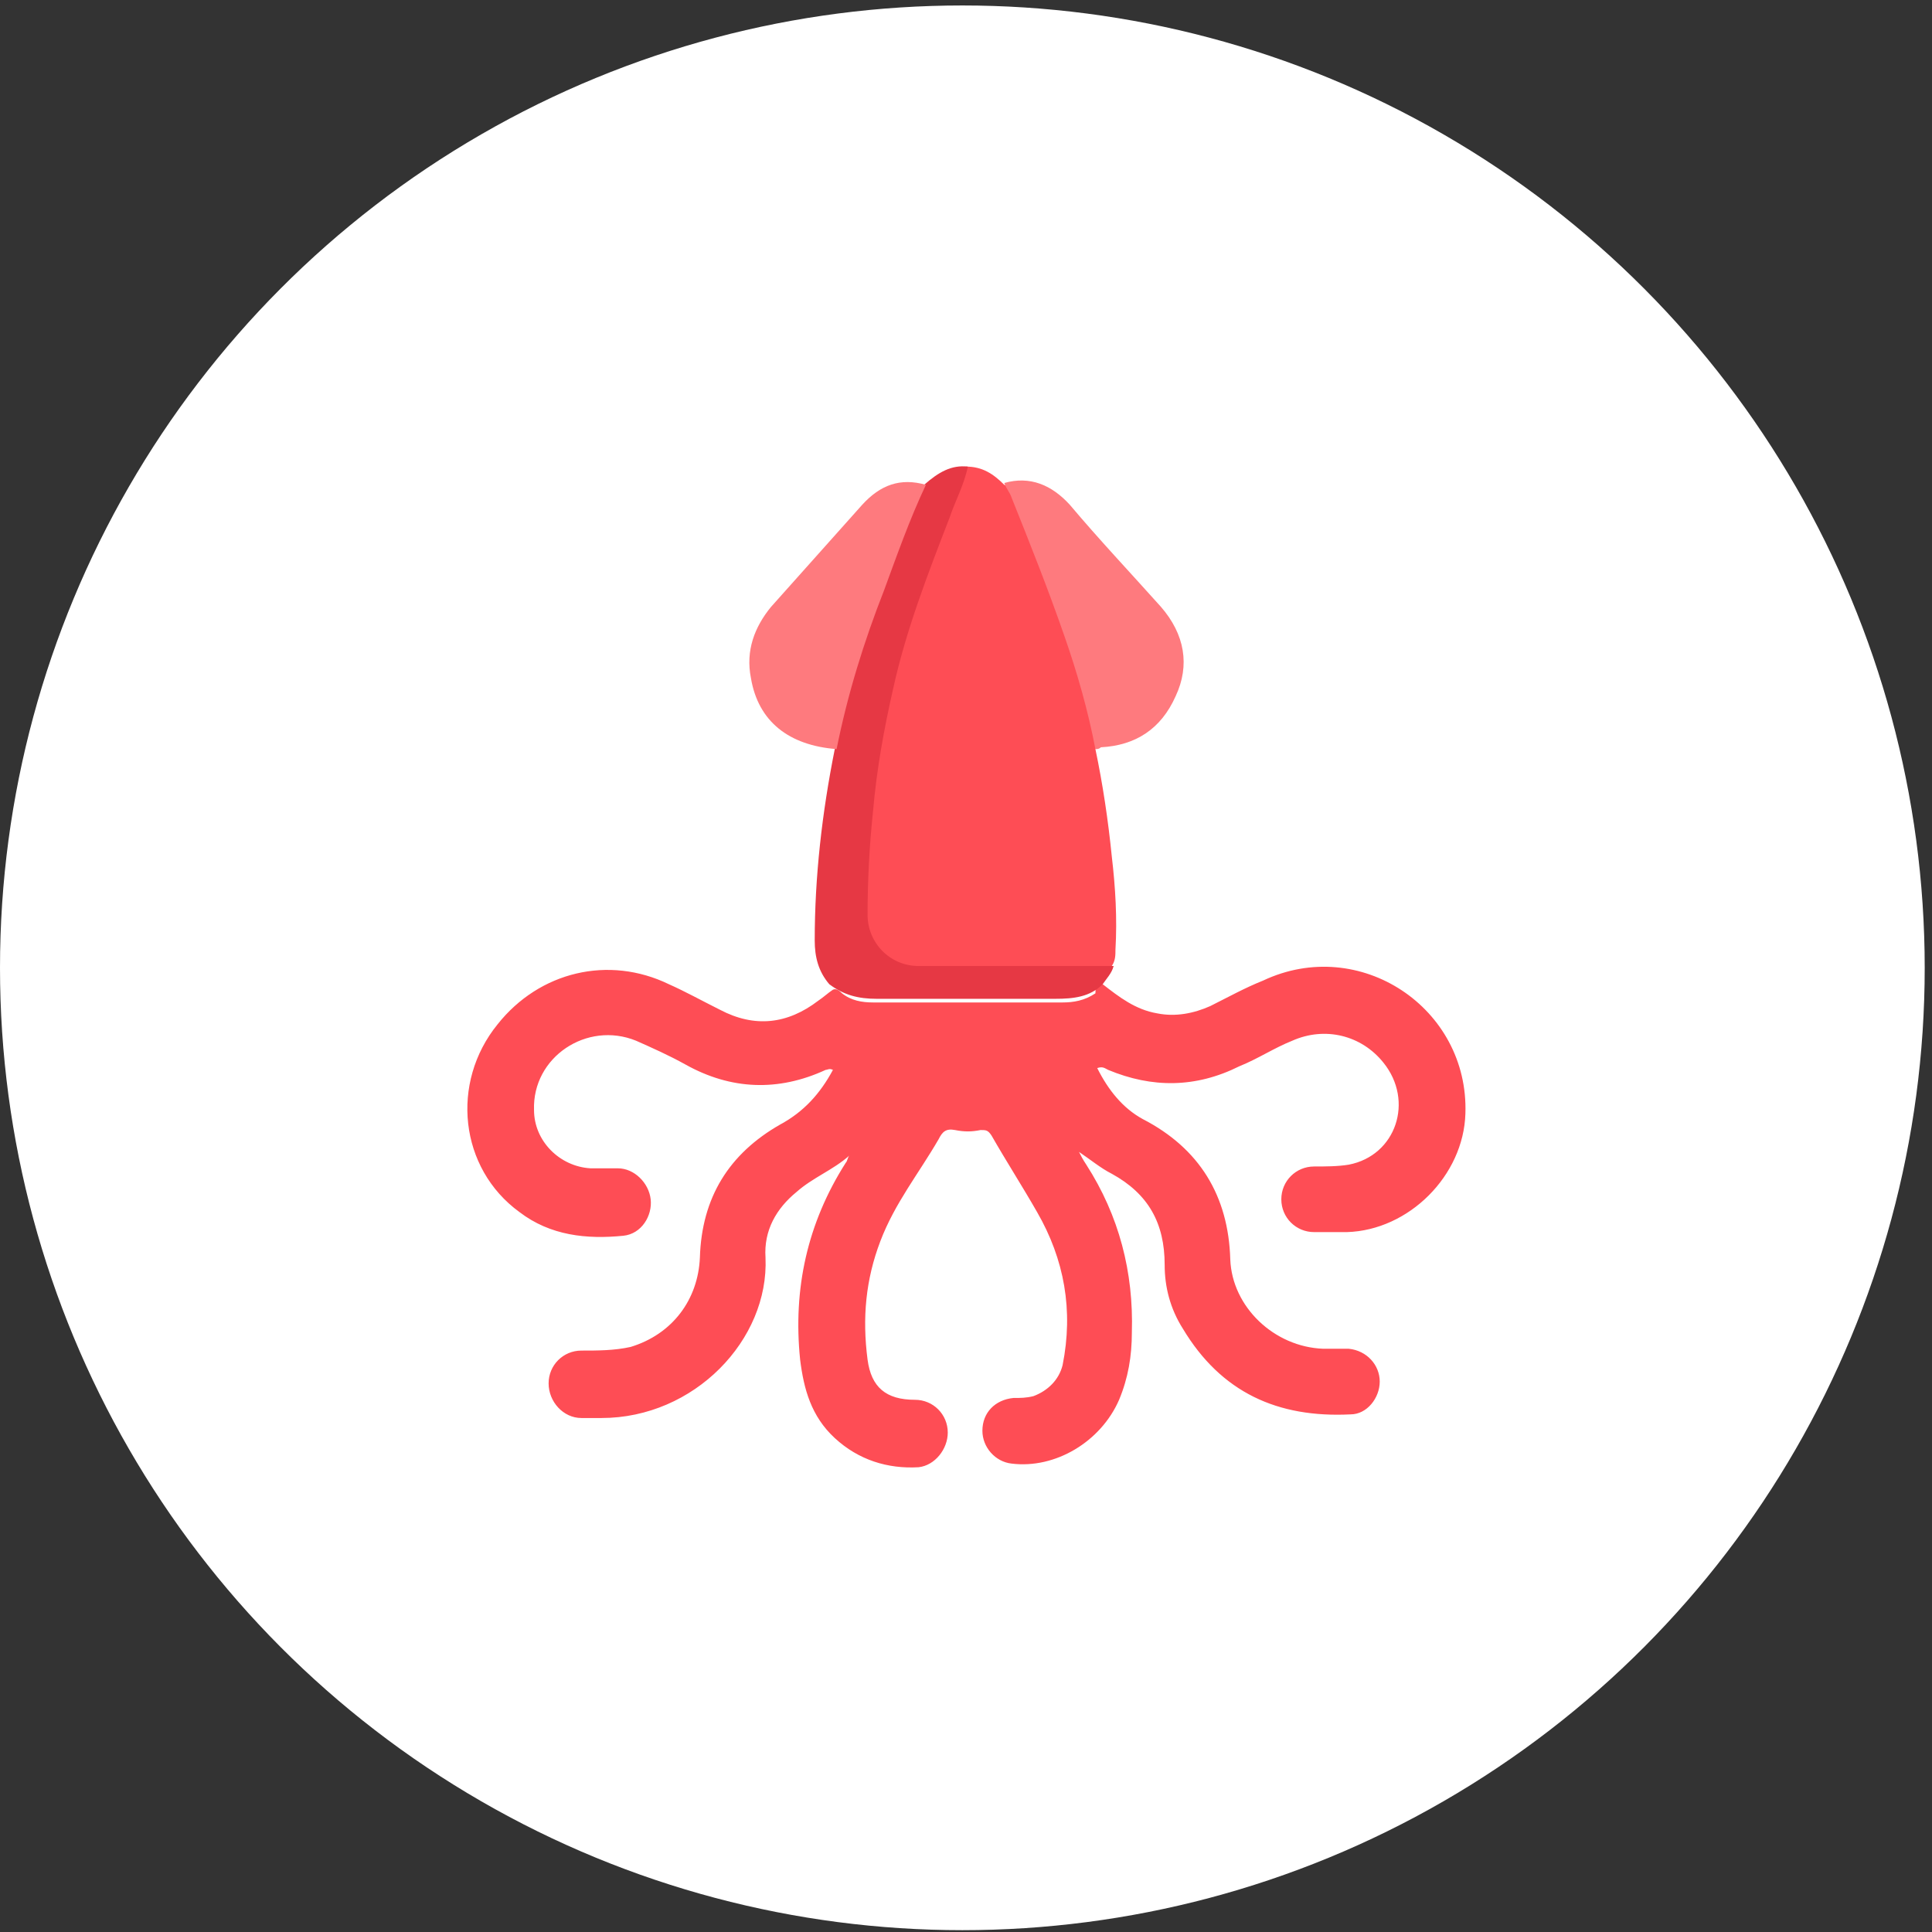
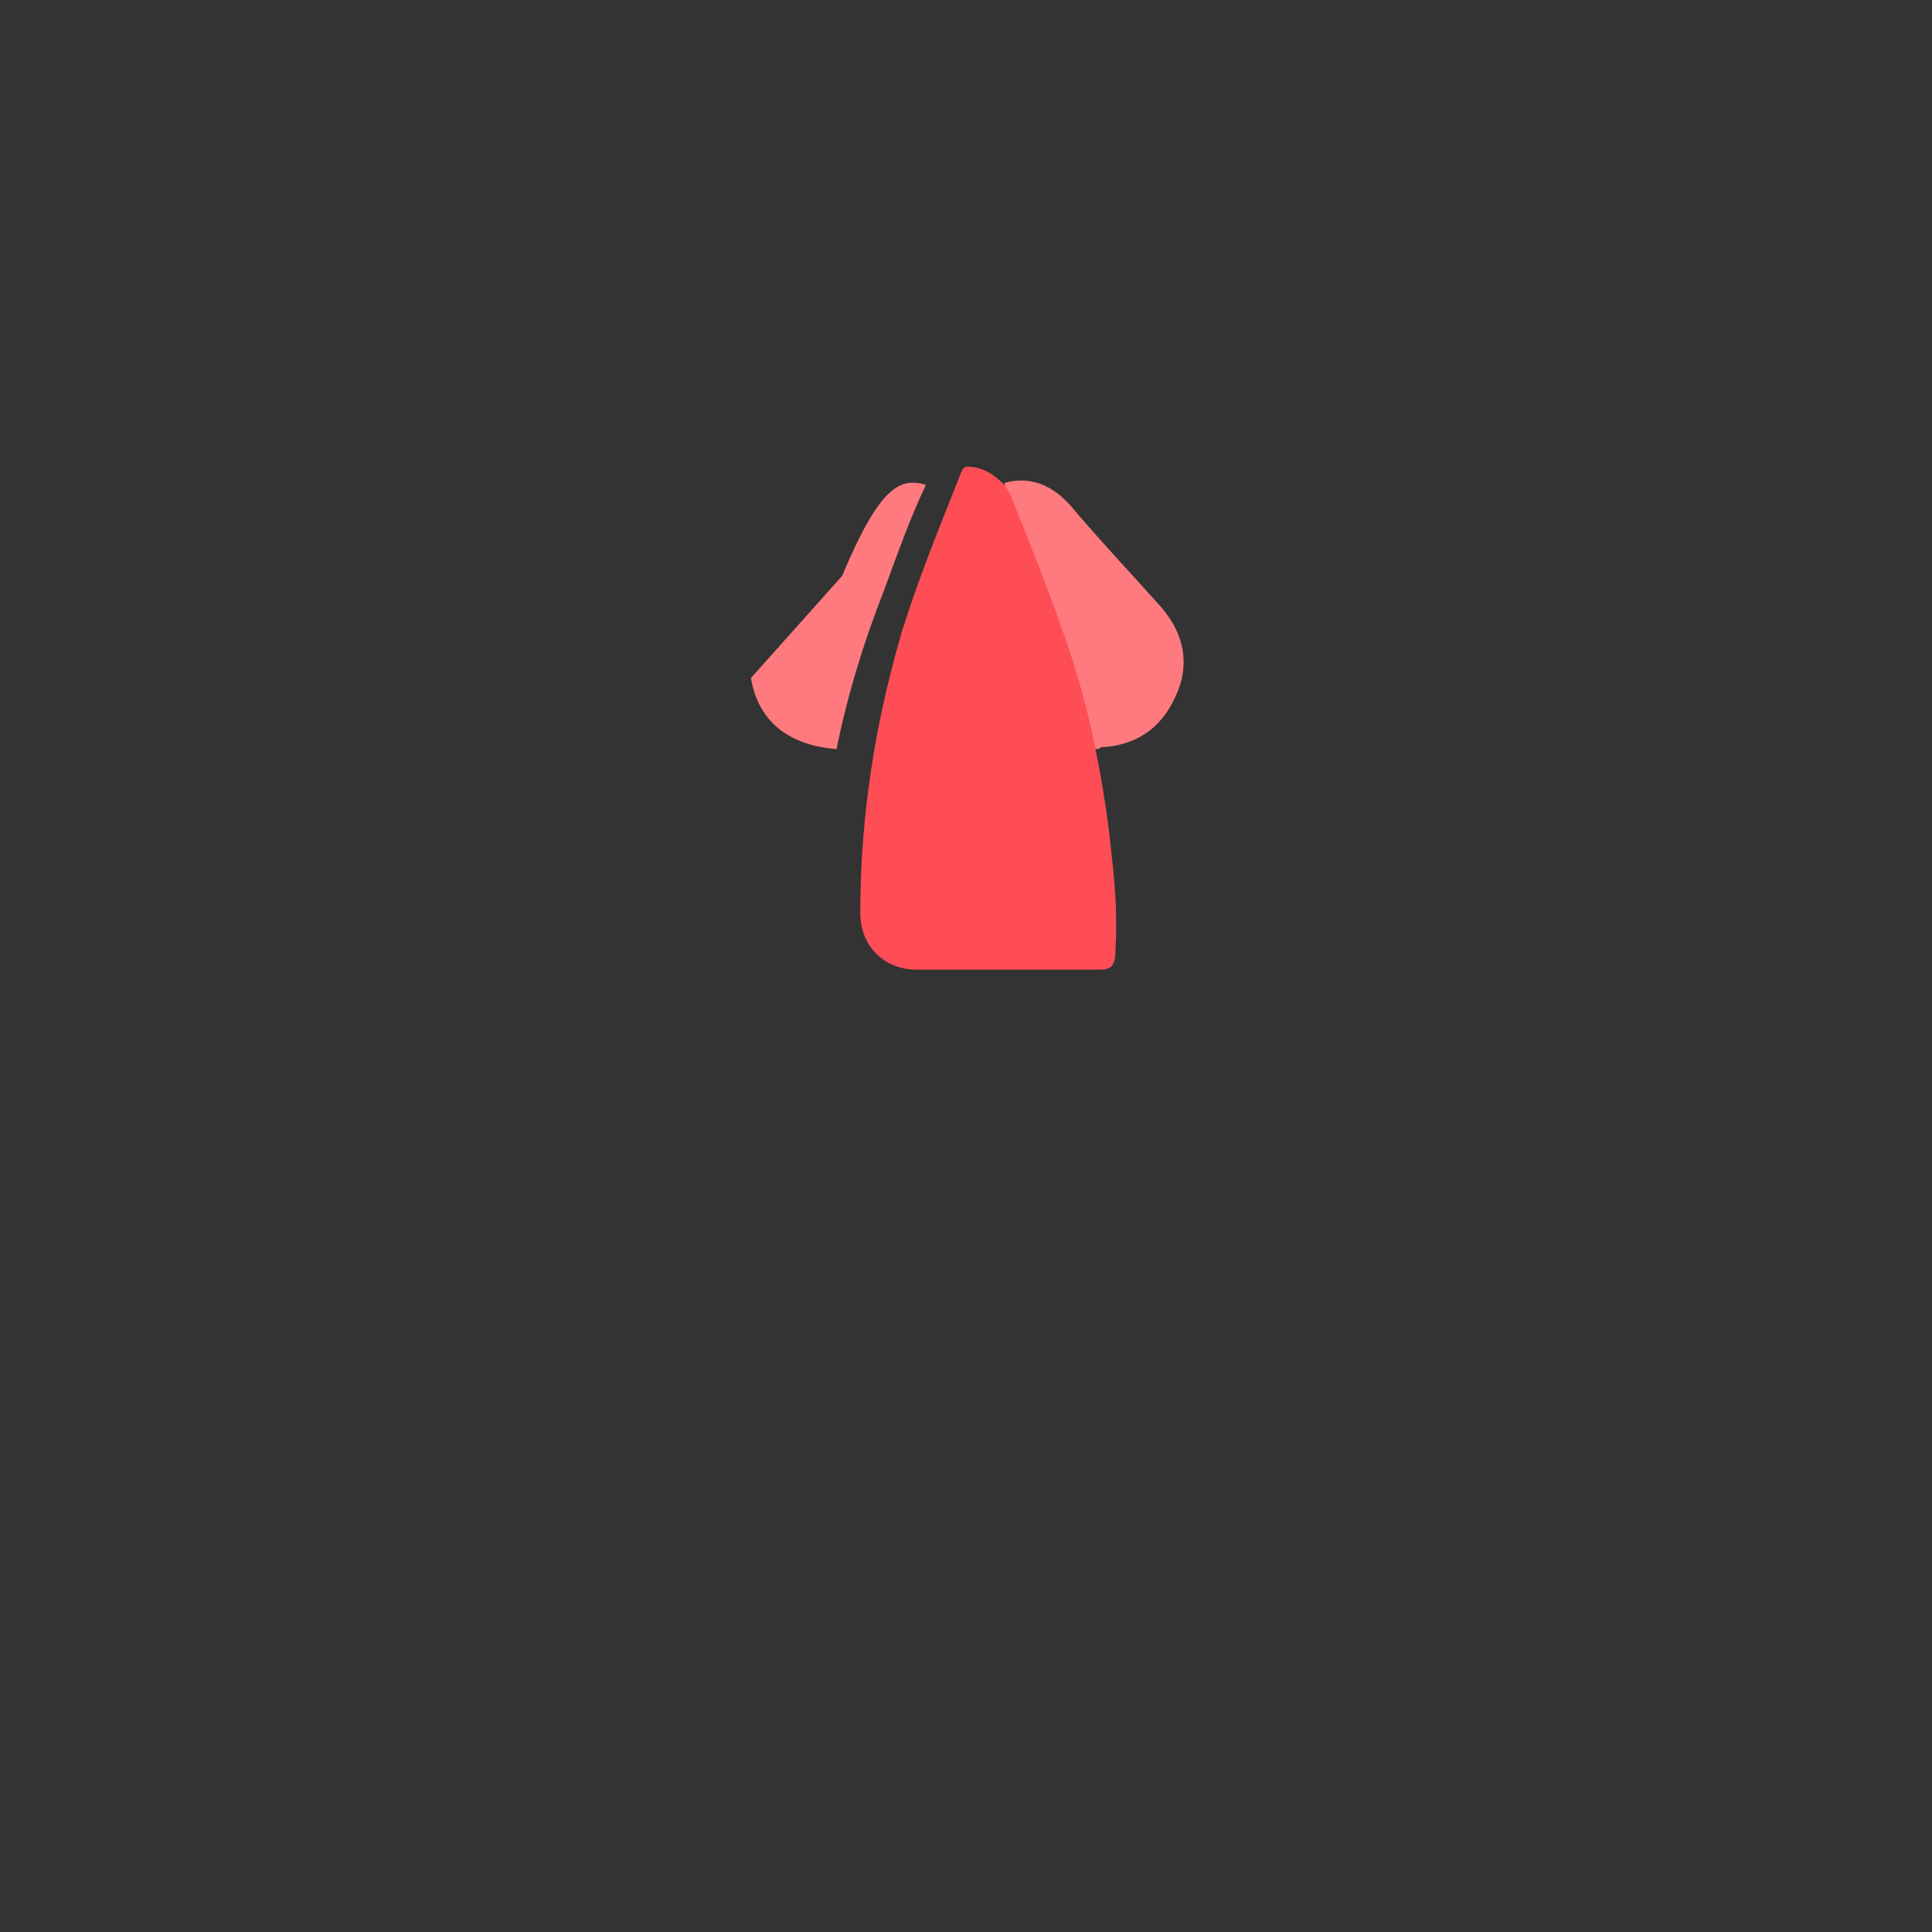
<svg xmlns="http://www.w3.org/2000/svg" version="1.1" id="Layer_1" x="0px" y="0px" viewBox="0 0 106 106" style="enable-background:new 0 0 106 106;" xml:space="preserve">
  <rect x="0" y="0" width="106" height="106" fill="#333333" stroke="none" />
  <style type="text/css">
	.st0{fill:#FFFFFF;}
	.st1{fill:#FE4D55;}
	.st2{fill:#E63844;}
	.st3{fill:#FE7A7E;}
</style>
-   <circle class="st0" cx="52.8" cy="53.1" r="52.8" />
  <g>
-     <path class="st1" d="M60.5,54c0.9,0.7,1.8,1.4,3,1.6c1,0.2,2,0,2.9-0.4c1-0.5,1.9-1,2.9-1.4c5.3-2.5,11.3,1.5,11.1,7.3   c-0.1,3.4-3.1,6.4-6.5,6.5c-0.6,0-1.2,0-1.8,0c-1,0-1.8-0.8-1.8-1.8c0-1,0.8-1.8,1.8-1.8c0.6,0,1.3,0,1.9-0.1   c2.6-0.5,3.6-3.5,1.9-5.6c-1.2-1.5-3.2-2-5-1.2c-1,0.4-1.9,1-2.9,1.4c-2.4,1.2-4.8,1.2-7.2,0.2c-0.2-0.1-0.3-0.2-0.6-0.1   c0.6,1.2,1.4,2.2,2.5,2.8c3.1,1.6,4.7,4.2,4.8,7.7c0.1,2.6,2.4,4.8,5.1,4.9c0.5,0,1,0,1.4,0c1,0.1,1.7,0.9,1.7,1.8   c0,0.9-0.7,1.8-1.6,1.8c-4,0.2-7.1-1.2-9.2-4.7c-0.7-1.1-1-2.3-1-3.5c0-2.3-0.9-3.9-2.9-5c-0.6-0.3-1.2-0.8-1.8-1.2   c0.1,0.2,0.2,0.4,0.4,0.7c1.8,2.8,2.6,5.9,2.5,9.2c0,1.3-0.2,2.5-0.7,3.7c-1,2.3-3.5,3.8-5.9,3.5c-0.9-0.1-1.6-0.9-1.6-1.8   c0-1,0.7-1.7,1.7-1.8c0.4,0,0.7,0,1.1-0.1c0.8-0.3,1.4-0.9,1.6-1.7c0.6-3,0.1-5.8-1.4-8.4c-0.8-1.4-1.7-2.8-2.5-4.2   c-0.2-0.3-0.3-0.3-0.6-0.3c-0.5,0.1-0.9,0.1-1.4,0c-0.5-0.1-0.7,0.1-0.9,0.5c-1.1,1.9-2.4,3.5-3.2,5.6c-0.8,2.1-1,4.2-0.7,6.5   c0.2,1.5,1,2.2,2.6,2.2c1,0,1.8,0.8,1.8,1.8c0,0.9-0.7,1.8-1.6,1.9c-1.7,0.1-3.3-0.4-4.6-1.6c-1.3-1.2-1.7-2.7-1.9-4.3   c-0.4-3.9,0.4-7.5,2.5-10.8c0.1-0.1,0.1-0.3,0.2-0.4c-0.9,0.8-2,1.2-2.9,2c-1.1,0.9-1.8,2.1-1.7,3.6c0.2,4.5-3.9,8.8-9,8.8   c-0.4,0-0.8,0-1.1,0c-1,0-1.8-0.9-1.8-1.9c0-1,0.8-1.8,1.8-1.8c0.9,0,1.8,0,2.7-0.2c2.3-0.7,3.7-2.6,3.8-4.9   c0.1-3.3,1.6-5.7,4.4-7.3c1.3-0.7,2.2-1.7,2.9-3c-0.2-0.1-0.3,0-0.4,0c-2.6,1.2-5.2,1.1-7.7-0.3c-0.9-0.5-1.8-0.9-2.7-1.3   c-2.7-1.1-5.7,0.9-5.6,3.8c0,1.7,1.4,3.1,3.1,3.2c0.5,0,1,0,1.5,0c0.9,0,1.7,0.8,1.8,1.7c0.1,0.9-0.5,1.9-1.5,2c-2,0.2-4,0-5.7-1.3   c-3.3-2.4-3.8-7.1-1.2-10.3c2.3-2.9,6.1-3.8,9.4-2.2c0.9,0.4,1.8,0.9,2.8,1.4c1.9,1,3.7,0.8,5.4-0.5c0.3-0.2,0.5-0.4,0.8-0.6   c0.2-0.1,0.4,0.1,0.5,0.2c0.5,0.4,1.1,0.5,1.7,0.5c3.5,0,7,0,10.4,0c0.6,0,1.2-0.1,1.8-0.5C60.1,54,60.3,53.9,60.5,54z" />
    <path class="st1" d="M60.1,41.1c0.4,1.9,0.7,3.9,0.9,5.9c0.2,1.7,0.3,3.4,0.2,5.1c0,0.3,0,0.6-0.2,0.9c-0.2,0.2-0.5,0.2-0.8,0.2   c-3.3,0-6.6,0-9.9,0c-1.8,0-3.1-1.3-3.1-3.1c0-5.3,0.8-10.4,2.3-15.5c0.9-2.9,2.1-5.8,3.2-8.6c0.1-0.2,0.1-0.3,0.3-0.4   c0.9,0,1.5,0.4,2.1,1c0.3,0.1,0.4,0.4,0.5,0.6c1.7,4.3,3.5,8.6,4.5,13.2C60.2,40.6,60.3,40.9,60.1,41.1z" />
-     <path class="st2" d="M53.1,25.6c-0.2,1-0.7,1.9-1,2.8c-1.2,3.1-2.4,6.2-3.1,9.4c-0.5,2.2-0.9,4.4-1.1,6.7c-0.2,1.9-0.3,3.8-0.3,5.7   c0,1.5,1.2,2.8,2.8,2.8c3.6,0,7.2,0,10.7,0c-0.1,0.4-0.4,0.7-0.6,1c-0.7,0.7-1.6,0.8-2.6,0.8c-3.3,0-6.5,0-9.8,0   c-1,0-1.8-0.2-2.6-0.8c-0.6-0.7-0.8-1.5-0.8-2.4c0-3.5,0.4-7,1.1-10.5c-0.1-0.2-0.1-0.4,0-0.7c0.6-2.8,1.5-5.5,2.5-8.2   c0.6-1.6,1.3-3.3,1.9-4.9c0.1-0.3,0.2-0.6,0.5-0.7C51.5,25.9,52.2,25.5,53.1,25.6z" />
-     <path class="st3" d="M50.8,26.6c-0.9,1.9-1.6,3.9-2.3,5.8c-1.1,2.8-2,5.7-2.6,8.7c-2.6-0.2-4.3-1.5-4.7-3.9   c-0.3-1.5,0.2-2.8,1.1-3.9c1.7-1.9,3.3-3.7,5-5.6C48.3,26.6,49.4,26.2,50.8,26.6z" />
+     <path class="st3" d="M50.8,26.6c-0.9,1.9-1.6,3.9-2.3,5.8c-1.1,2.8-2,5.7-2.6,8.7c-2.6-0.2-4.3-1.5-4.7-3.9   c1.7-1.9,3.3-3.7,5-5.6C48.3,26.6,49.4,26.2,50.8,26.6z" />
    <path class="st3" d="M60.1,41.1c-0.4-2.1-1-4.2-1.7-6.2c-0.9-2.6-1.9-5.1-2.9-7.6c-0.1-0.3-0.3-0.5-0.4-0.8   c1.4-0.4,2.6,0.1,3.6,1.2c1.6,1.9,3.3,3.7,5,5.6c1.3,1.5,1.6,3.2,0.8,4.9c-0.8,1.8-2.2,2.7-4.1,2.8C60.3,41.1,60.2,41.1,60.1,41.1z   " />
  </g>
</svg>